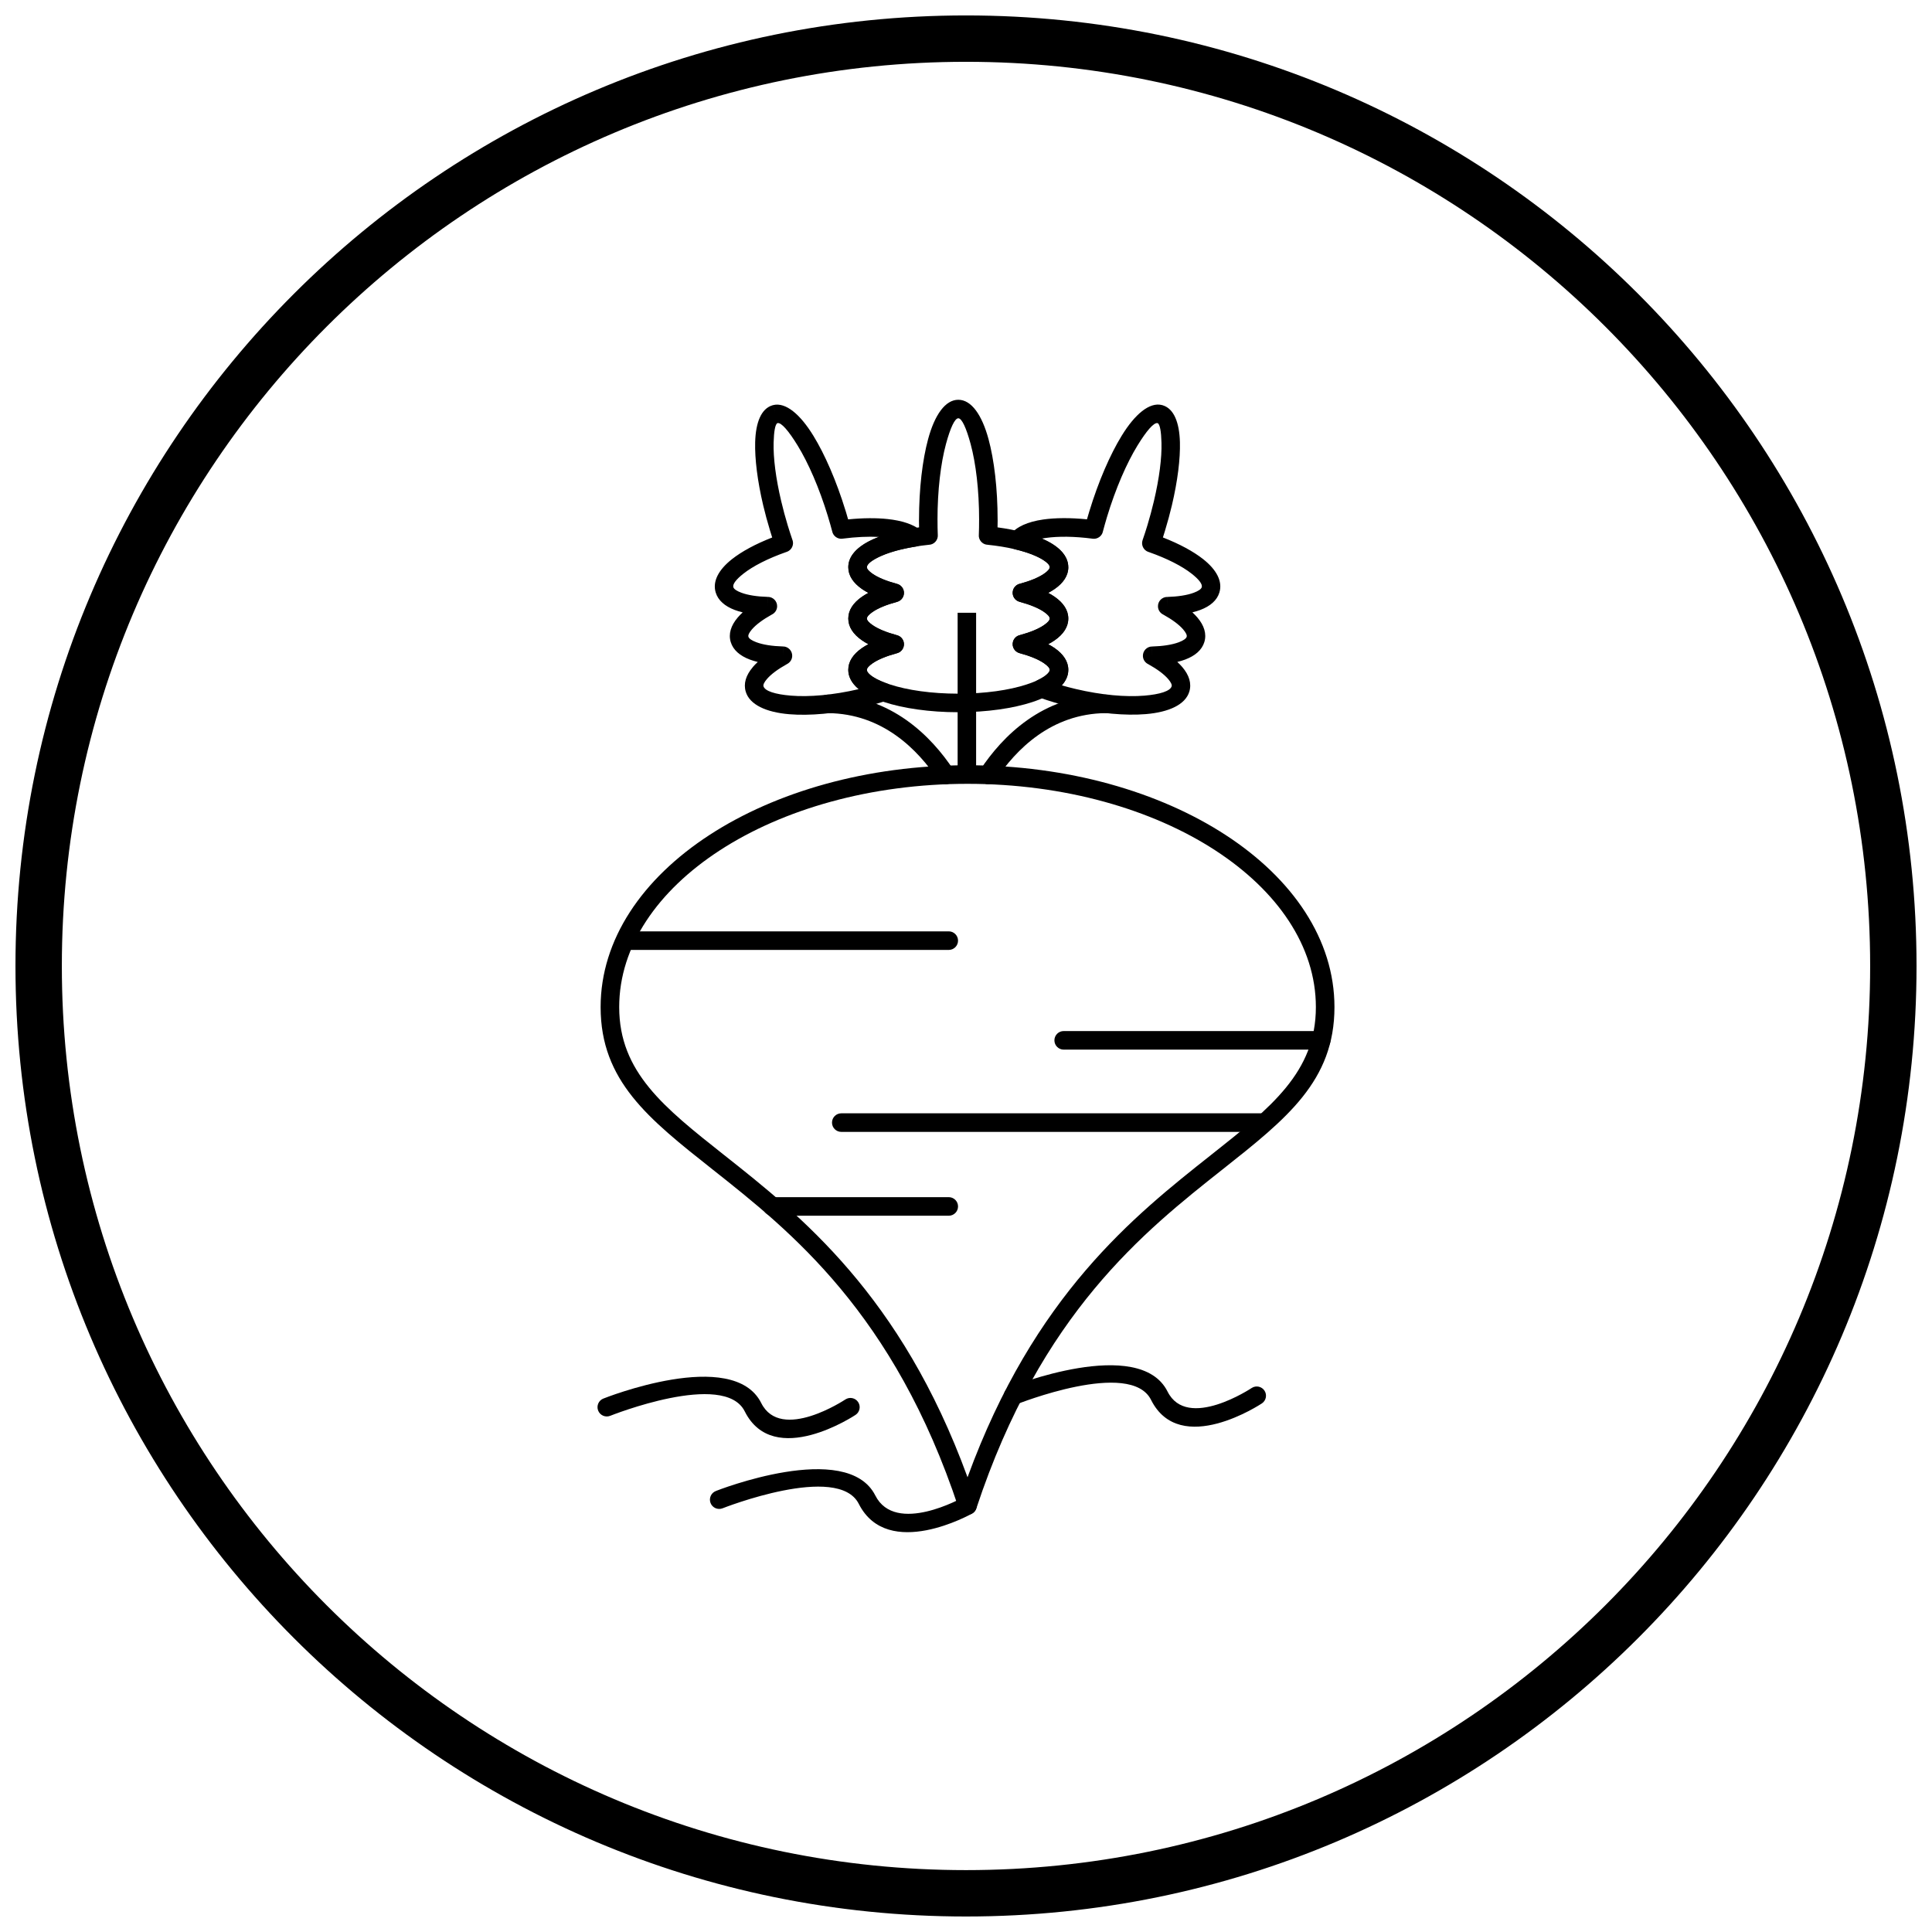
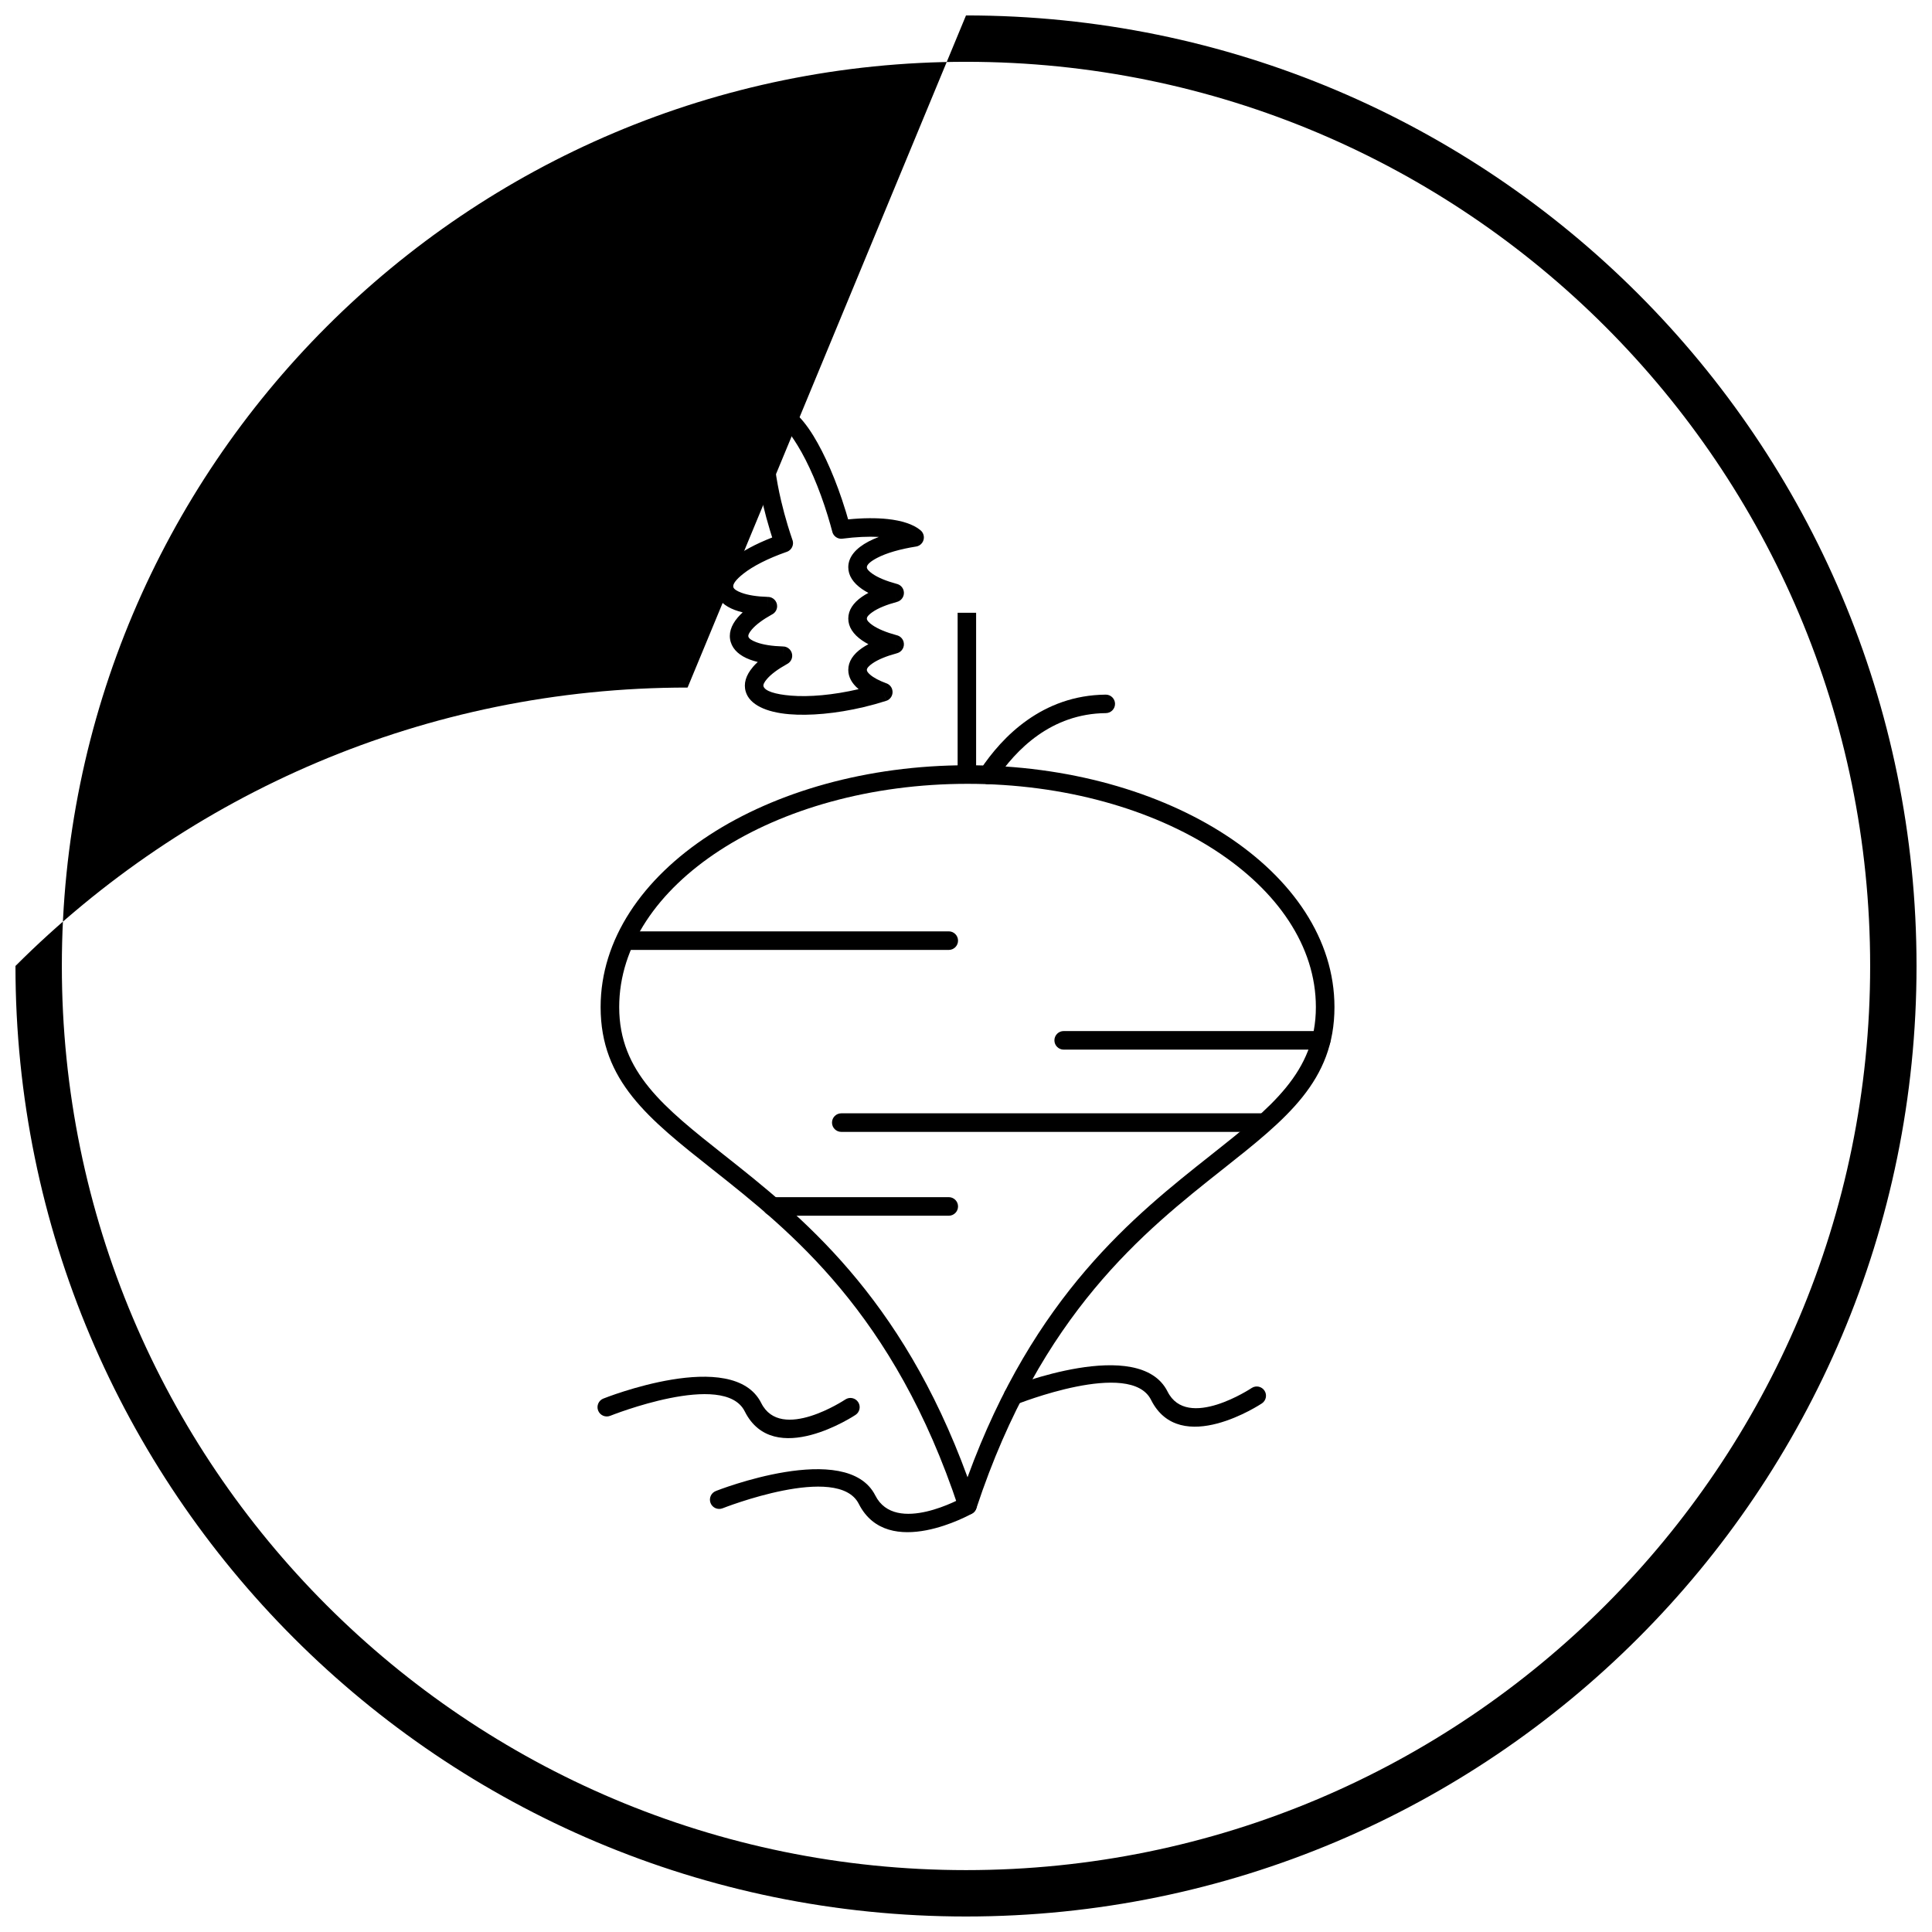
<svg xmlns="http://www.w3.org/2000/svg" width="800px" height="800px" version="1.1" viewBox="144 144 512 512">
  <defs>
    <clipPath id="a">
      <path d="m148.09 148.09h503.81v503.81h-503.81z" />
    </clipPath>
  </defs>
  <path d="m400.41 346.8c26.648 0 50.816 7.055 68.352 18.457 17.844 11.605 28.883 27.734 28.883 45.637 0 19.555-12.68 29.586-29.609 42.977-20.758 16.422-48.191 38.125-65.293 89.867l-2.336-0.77 2.336 0.773c-0.426 1.289-1.816 1.988-3.109 1.562-0.793-0.262-1.363-0.891-1.586-1.637-17.102-51.691-44.52-73.383-65.27-89.797-16.926-13.391-29.609-23.422-29.609-42.977 0-17.902 11.039-34.031 28.883-45.637 17.535-11.402 41.703-18.457 68.352-18.457zm65.68 22.57c-16.766-10.902-39.984-17.648-65.68-17.648-25.695 0-48.914 6.746-65.68 17.648-16.457 10.703-26.637 25.391-26.637 41.527 0 17.199 11.875 26.594 27.723 39.133 20.348 16.094 46.953 37.148 64.59 85.461 17.637-48.312 44.246-69.367 64.59-85.461 15.852-12.539 27.723-21.934 27.723-39.133 0-16.137-10.18-30.824-26.637-41.527z" />
  <path d="m395.43 395.74c1.359 0 2.461-1.102 2.461-2.461s-1.102-2.461-2.461-2.461h-85.027c-1.359 0-2.461 1.102-2.461 2.461s1.102 2.461 2.461 2.461z" />
  <path d="m425.89 417.24c-1.359 0-2.461 1.102-2.461 2.461s1.102 2.461 2.461 2.461h68.242c1.359 0 2.461-1.102 2.461-2.461s-1.102-2.461-2.461-2.461z" />
  <path d="m395.43 466.18c1.359 0 2.461-1.102 2.461-2.461s-1.102-2.461-2.461-2.461h-46.785c-1.359 0-2.461 1.102-2.461 2.461s1.102 2.461 2.461 2.461z" />
  <path d="m366.95 439.04c-1.359 0-2.461 1.102-2.461 2.461s1.102 2.461 2.461 2.461h111.99c1.359 0 2.461-1.102 2.461-2.461s-1.102-2.461-2.461-2.461z" />
-   <path d="m381.61 317.12c-2.734 0.742-4.926 1.648-6.375 2.652-0.961 0.664-1.5 1.266-1.5 1.742 0 1.238 2.336 2.629 6.117 3.871 4.594 1.512 10.996 2.445 18.113 2.445 7.117 0 13.516-0.934 18.113-2.445 3.777-1.242 6.117-2.629 6.117-3.871 0-0.477-0.539-1.074-1.5-1.742-1.473-1.02-3.707-1.938-6.5-2.688l0.633-2.375-0.637 2.375c-1.312-0.352-2.09-1.703-1.738-3.016 0.246-0.926 0.992-1.582 1.867-1.77 2.734-0.742 4.922-1.648 6.371-2.652 0.969-0.672 1.512-1.27 1.512-1.742s-0.543-1.07-1.512-1.742c-1.473-1.02-3.707-1.938-6.5-2.688l0.633-2.375-0.637 2.375c-1.312-0.352-2.09-1.703-1.738-3.012 0.246-0.922 0.988-1.582 1.863-1.77 2.734-0.742 4.926-1.648 6.375-2.652 0.961-0.664 1.5-1.266 1.5-1.742 0-0.875-1.387-1.918-3.731-2.961-3.113-1.391-7.598-2.449-12.848-2.981l0.242-2.441-0.25 2.449c-1.352-0.137-2.336-1.344-2.199-2.695l0.004-0.039c0.023-0.637 0.043-1.242 0.051-1.812 0.008-0.348 0.012-1.02 0.012-2.035v-0.012h0.008c0-7.879-0.863-15-2.258-20.141-1.137-4.188-2.312-6.781-3.258-6.781-0.945 0-2.121 2.59-3.258 6.781-1.395 5.141-2.258 12.262-2.258 20.145h0.008v0.012c0 1.023 0.004 1.691 0.012 2.031 0.012 0.629 0.031 1.297 0.059 2.008h0.008c0.051 1.355-1.008 2.5-2.363 2.551h-0.027c-5.176 0.539-9.594 1.59-12.672 2.965-2.344 1.047-3.731 2.086-3.731 2.961 0 0.477 0.539 1.074 1.5 1.742 1.473 1.02 3.707 1.938 6.5 2.684l-0.633 2.375 0.637-2.375c1.312 0.352 2.09 1.703 1.738 3.012-0.246 0.922-0.988 1.582-1.863 1.77-2.734 0.742-4.926 1.648-6.375 2.652-0.961 0.664-1.5 1.266-1.5 1.742 0 0.477 0.539 1.074 1.5 1.742 1.473 1.02 3.707 1.938 6.5 2.688l-0.633 2.375 0.637-2.375c1.312 0.352 2.09 1.703 1.738 3.012-0.246 0.922-0.988 1.582-1.863 1.77zm-9.164-1.383c0.512-0.355 1.082-0.695 1.699-1.023-0.621-0.328-1.188-0.668-1.699-1.023-2.328-1.613-3.633-3.562-3.633-5.777 0-2.215 1.305-4.164 3.633-5.777 0.512-0.355 1.082-0.695 1.699-1.023-0.621-0.328-1.188-0.668-1.699-1.023-2.328-1.613-3.633-3.562-3.633-5.777 0-3.019 2.473-5.574 6.652-7.441 3.102-1.383 7.281-2.469 12.098-3.117-0.016-0.945-0.027-1.609-0.027-1.961v-0.012h0.012c0-8.348 0.922-15.918 2.41-21.41 1.746-6.445 4.555-10.43 8.004-10.43 3.453 0 6.258 3.988 8.008 10.43 1.488 5.492 2.41 13.062 2.41 21.41h0.008v0.012c0 0.359-0.008 1.02-0.027 1.961 4.816 0.648 8.996 1.734 12.094 3.117 4.18 1.863 6.652 4.422 6.652 7.441 0 2.215-1.305 4.164-3.633 5.777-0.512 0.355-1.082 0.695-1.699 1.023 0.621 0.328 1.188 0.668 1.699 1.023 2.324 1.609 3.625 3.559 3.625 5.777s-1.301 4.168-3.625 5.777c-0.512 0.355-1.082 0.695-1.699 1.023 0.621 0.328 1.188 0.668 1.699 1.023 2.328 1.613 3.633 3.562 3.633 5.777 0 3.606-3.637 6.606-9.52 8.539-5.062 1.664-12.008 2.695-19.629 2.695s-14.566-1.031-19.633-2.695c-5.879-1.934-9.52-4.934-9.52-8.539 0-2.215 1.305-4.164 3.633-5.777z" />
  <path d="m352.54 320c-2.391 1.328-4.211 2.68-5.301 3.957-0.703 0.828-1.035 1.492-0.906 1.922 0.387 1.273 3.121 2.125 7.227 2.469 4.84 0.406 11.211-0.137 17.992-1.715l-0.129-0.109c-1.691-1.453-2.621-3.133-2.621-5 0-2.215 1.305-4.164 3.633-5.777 0.512-0.355 1.082-0.695 1.699-1.023-0.621-0.328-1.188-0.668-1.699-1.023-2.328-1.613-3.633-3.562-3.633-5.777 0-2.215 1.305-4.164 3.633-5.777 0.512-0.355 1.082-0.695 1.699-1.023-0.621-0.328-1.188-0.668-1.699-1.023-2.328-1.613-3.633-3.562-3.633-5.777 0-2.715 1.98-5.043 5.402-6.832 0.812-0.426 1.715-0.824 2.703-1.199-2.824-0.148-6.102 0-9.641 0.461v0.008c-1.297 0.168-2.492-0.707-2.734-1.977-0.148-0.566-0.316-1.168-0.492-1.797-0.141-0.5-0.336-1.156-0.582-1.965-0.02-0.07-0.039-0.137-0.055-0.207-2.305-7.543-5.203-14.16-8.039-18.773-2.367-3.856-4.324-6.133-5.305-5.914l-0.047 0.012c-0.582 0.293-0.914 2.191-0.996 5.176-0.105 3.984 0.57 9.398 2.012 15.496 0.508 2.141 1.082 4.297 1.73 6.426 0.176 0.578 0.383 1.234 0.617 1.965 0.242 0.754 0.457 1.391 0.641 1.922l0.012-0.004c0.441 1.285-0.238 2.684-1.523 3.129-0.059 0.02-0.117 0.039-0.176 0.055-4.828 1.699-8.77 3.715-11.32 5.727-1.902 1.5-2.906 2.773-2.664 3.578 0.156 0.512 0.902 1.008 2.102 1.457 1.75 0.66 4.191 1.039 7.106 1.125l-0.066 2.449 0.074-2.457c1.359 0.039 2.426 1.172 2.387 2.531-0.027 0.953-0.598 1.766-1.402 2.148-2.391 1.328-4.211 2.68-5.301 3.957-0.703 0.828-1.035 1.492-0.906 1.922 0.156 0.512 0.902 1.008 2.102 1.457 1.75 0.66 4.188 1.039 7.106 1.125l-0.066 2.449 0.074-2.457c1.359 0.039 2.426 1.172 2.387 2.531-0.027 0.953-0.598 1.766-1.402 2.148zm-9.047 0.789c0.387-0.453 0.828-0.906 1.32-1.359-0.754-0.184-1.453-0.395-2.094-0.637-2.644-0.996-4.43-2.543-5.062-4.629-0.66-2.172 0.039-4.391 1.848-6.516 0.387-0.453 0.828-0.906 1.32-1.359-0.754-0.184-1.457-0.395-2.094-0.637-2.644-0.996-4.426-2.543-5.059-4.629-0.898-2.957 0.766-6.043 4.316-8.844 2.574-2.031 6.25-4.023 10.652-5.738-0.168-0.527-0.355-1.121-0.555-1.785-0.719-2.363-1.328-4.617-1.828-6.731-1.527-6.473-2.246-12.32-2.129-16.727 0.141-5.281 1.625-8.855 4.488-9.758 0.102-0.039 0.207-0.074 0.32-0.098l0.566 2.394-0.559-2.394c3.269-0.773 7.09 2.394 10.617 8.145 3.019 4.918 6.098 11.934 8.535 19.895 0.027 0.07 0.055 0.141 0.074 0.215l-2.356 0.715 2.356-0.711c0.164 0.535 0.359 1.219 0.594 2.043 3.898-0.391 7.473-0.414 10.48-0.09 3.723 0.402 6.707 1.363 8.566 2.859 0.52 0.371 0.895 0.941 1.004 1.621 0.211 1.344-0.703 2.602-2.043 2.812v-0.008c-4.289 0.68-7.859 1.723-10.293 2.996-1.742 0.91-2.75 1.777-2.75 2.492 0 0.477 0.539 1.074 1.5 1.742 1.449 1.004 3.641 1.91 6.375 2.652 0.875 0.188 1.617 0.844 1.867 1.77 0.352 1.312-0.426 2.66-1.738 3.016l-0.637-2.375 0.633 2.375c-2.793 0.75-5.027 1.668-6.5 2.688-0.961 0.664-1.5 1.266-1.5 1.742 0 0.477 0.539 1.074 1.5 1.742 1.453 1.004 3.641 1.91 6.375 2.652 0.875 0.188 1.617 0.848 1.863 1.77 0.352 1.312-0.426 2.66-1.738 3.012l-0.637-2.375 0.633 2.375c-2.793 0.75-5.027 1.668-6.5 2.688-0.961 0.664-1.5 1.266-1.5 1.742 0 0.344 0.316 0.777 0.891 1.27 0.93 0.797 2.363 1.555 4.195 2.238 0.742 0.23 1.363 0.805 1.617 1.602 0.414 1.293-0.301 2.68-1.594 3.094l-0.75-2.344 0.738 2.336c-0.992 0.316-1.969 0.609-2.914 0.871-1.051 0.289-2.059 0.551-3.012 0.777-7.371 1.742-14.375 2.336-19.742 1.887-6.152-0.516-10.477-2.539-11.512-5.945-0.66-2.172 0.039-4.387 1.848-6.512zm6.574-64.664c0.027-0.012 0.074-0.023 0.016-0.008l-0.016 0.004z" />
-   <path d="m456.01 319.43c0.492 0.453 0.934 0.906 1.32 1.359 1.809 2.125 2.508 4.344 1.848 6.512-1.035 3.406-5.359 5.43-11.512 5.945-5.367 0.449-12.371-0.145-19.742-1.887-1.539-0.363-3.031-0.762-4.473-1.191-1.441-0.43-2.863-0.902-4.254-1.41l0.836-2.305-0.844 2.312c-1.277-0.465-1.934-1.879-1.465-3.156 0.25-0.68 0.766-1.184 1.387-1.438 1.152-0.566 2.027-1.152 2.574-1.742 0.324-0.348 0.5-0.656 0.5-0.91 0-0.477-0.539-1.074-1.5-1.742-1.473-1.02-3.707-1.938-6.496-2.688l0.633-2.375-0.637 2.375c-1.312-0.352-2.09-1.703-1.738-3.012 0.246-0.922 0.988-1.582 1.863-1.77 2.734-0.742 4.926-1.648 6.375-2.652 0.961-0.664 1.5-1.266 1.5-1.742 0-0.477-0.539-1.074-1.5-1.742-1.473-1.02-3.707-1.938-6.496-2.688l0.633-2.375-0.637 2.375c-1.312-0.352-2.09-1.703-1.738-3.012 0.246-0.922 0.988-1.582 1.863-1.77 2.734-0.742 4.926-1.648 6.375-2.652 0.961-0.664 1.5-1.266 1.5-1.742h0.008c0-0.523-0.637-1.184-1.766-1.914-1.684-1.09-4.199-2.047-7.312-2.793l0.566-2.383-0.574 2.391c-1.32-0.316-2.133-1.645-1.816-2.965 0.094-0.395 0.277-0.742 0.527-1.027 1.535-2.027 4.582-3.356 8.613-3.938 3.231-0.465 7.227-0.492 11.625-0.051 0.145-0.512 0.344-1.188 0.605-2.043 2.445-8.051 5.551-15.148 8.598-20.109 3.527-5.75 7.348-8.918 10.617-8.145l-0.559 2.394 0.566-2.394c0.109 0.027 0.215 0.059 0.32 0.098 2.867 0.902 4.348 4.481 4.488 9.762 0.117 4.406-0.602 10.258-2.129 16.73-0.5 2.113-1.105 4.363-1.824 6.727-0.203 0.664-0.387 1.258-0.555 1.785 4.402 1.715 8.078 3.707 10.652 5.738 3.551 2.801 5.215 5.887 4.316 8.844-0.633 2.086-2.414 3.633-5.062 4.629-0.641 0.242-1.34 0.453-2.094 0.637 0.492 0.453 0.934 0.906 1.32 1.359 1.809 2.125 2.508 4.344 1.848 6.516-0.637 2.086-2.418 3.633-5.062 4.629-0.641 0.242-1.34 0.453-2.094 0.633zm-2.426 4.531c-1.086-1.277-2.91-2.633-5.301-3.957-0.809-0.383-1.375-1.195-1.402-2.148-0.039-1.359 1.027-2.492 2.387-2.531l0.074 2.457-0.066-2.449c2.914-0.086 5.352-0.469 7.102-1.125 1.203-0.453 1.949-0.949 2.102-1.457 0.129-0.426-0.203-1.094-0.906-1.922-1.086-1.277-2.91-2.633-5.301-3.957-0.809-0.383-1.375-1.195-1.402-2.148-0.039-1.359 1.027-2.492 2.387-2.531l0.074 2.457-0.066-2.449c2.914-0.086 5.356-0.469 7.106-1.125 1.199-0.453 1.945-0.949 2.102-1.457 0.242-0.801-0.762-2.078-2.664-3.578-2.551-2.012-6.492-4.027-11.32-5.727-0.059-0.016-0.117-0.031-0.172-0.051-1.285-0.441-1.965-1.844-1.523-3.129 0.289-0.844 0.512-1.492 0.652-1.934 0.234-0.727 0.441-1.379 0.613-1.953 0.645-2.129 1.223-4.277 1.73-6.422 1.441-6.098 2.121-11.516 2.012-15.5-0.078-2.984-0.41-4.887-0.996-5.176l-0.047-0.012v-0.004c-0.98-0.219-2.938 2.059-5.305 5.918-2.859 4.652-5.785 11.348-8.098 18.977-0.145 0.48-0.336 1.137-0.566 1.949-0.18 0.637-0.348 1.242-0.496 1.816-0.242 1.27-1.438 2.144-2.734 1.973v-0.008c-4.781-0.625-9.086-0.676-12.43-0.195-0.359 0.051-0.703 0.109-1.035 0.168 1.137 0.484 2.148 1.012 3.012 1.57 2.555 1.652 3.996 3.691 3.996 6.027h0.012c0 2.215-1.305 4.164-3.633 5.777-0.512 0.355-1.082 0.695-1.699 1.023 0.621 0.328 1.188 0.668 1.699 1.023 2.328 1.613 3.633 3.562 3.633 5.777 0 2.215-1.305 4.164-3.633 5.777-0.512 0.355-1.082 0.695-1.699 1.023 0.621 0.328 1.188 0.668 1.699 1.023 2.328 1.613 3.633 3.562 3.633 5.777 0 1.484-0.598 2.856-1.707 4.102 1.18 0.34 2.394 0.66 3.637 0.953 6.867 1.625 13.328 2.18 18.223 1.77 4.106-0.344 6.84-1.195 7.227-2.469 0.129-0.426-0.203-1.094-0.906-1.922z" />
-   <path d="m392.6 350.73c0.75 1.129 2.269 1.441 3.402 0.691 1.129-0.75 1.441-2.269 0.691-3.402-2.918-4.406-7.016-9.32-12.465-13.168-5.516-3.894-12.395-6.688-20.805-6.766-1.352-0.012-2.461 1.078-2.469 2.43-0.012 1.352 1.078 2.461 2.43 2.469 7.262 0.066 13.223 2.496 18.02 5.883 4.863 3.434 8.551 7.867 11.195 11.859z" />
  <path d="m403.77 348c-0.75 1.129-0.438 2.652 0.691 3.402 1.129 0.75 2.652 0.438 3.402-0.691 2.644-3.988 6.336-8.422 11.195-11.852 4.793-3.383 10.754-5.809 18.008-5.875 1.352-0.012 2.441-1.117 2.43-2.469-0.012-1.352-1.117-2.441-2.469-2.43-8.406 0.078-15.281 2.867-20.793 6.758-5.445 3.844-9.543 8.754-12.465 13.16z" />
  <path d="m402.68 306.39v42.875h-4.898v-42.875z" />
  <path d="m303.9 514.63c-1.262 0.5-1.883 1.926-1.383 3.191 0.5 1.262 1.926 1.883 3.191 1.383 0.086-0.035 30.207-12.07 35.648-1.191 7.703 15.402 29.301 0.992 29.363 0.953 1.129-0.742 1.445-2.262 0.703-3.391-0.742-1.129-2.262-1.445-3.391-0.703-0.051 0.031-17.082 11.375-22.293 0.953-7.473-14.949-41.738-1.23-41.836-1.191z" />
  <path d="m411.58 511.59c-1.262 0.5-1.883 1.926-1.383 3.191 0.5 1.262 1.926 1.883 3.191 1.383 0.086-0.035 30.207-12.07 35.648-1.191 7.703 15.406 29.301 0.992 29.363 0.953 1.129-0.742 1.445-2.262 0.703-3.391-0.742-1.129-2.262-1.445-3.391-0.703-0.051 0.031-17.082 11.375-22.293 0.953-7.473-14.949-41.738-1.23-41.836-1.191z" />
  <path d="m333.7 539.14c-1.262 0.492-1.887 1.918-1.395 3.18 0.492 1.262 1.918 1.887 3.18 1.395 0.086-0.035 30.586-12.082 36.098-1.184 7.695 15.215 29.957 2.617 30.02 2.582 1.184-0.656 1.609-2.152 0.953-3.336-0.656-1.184-2.152-1.609-3.336-0.953-0.051 0.027-17.891 10.105-23.254-0.508-7.547-14.926-42.164-1.223-42.266-1.184z" />
  <g clip-path="url(#a)">
-     <path d="m400 148.09c69.562 0 132.54 28.195 178.12 73.781 45.586 45.586 73.781 108.56 73.781 178.12s-28.195 132.54-73.781 178.12c-45.586 45.586-108.56 73.781-178.12 73.781s-132.54-28.195-178.12-73.781c-45.586-45.586-73.781-108.56-73.781-178.12s28.195-132.54 73.781-178.12c45.586-45.586 108.56-73.781 178.12-73.781zm169.43 82.469c-43.363-43.363-103.27-70.18-169.43-70.18s-126.07 26.82-169.43 70.18c-43.363 43.363-70.18 103.27-70.18 169.43 0 66.168 26.82 126.07 70.18 169.43 43.363 43.363 103.27 70.18 169.43 70.18s126.07-26.82 169.43-70.18c43.363-43.363 70.18-103.27 70.18-169.43 0-66.168-26.82-126.07-70.18-169.43z" />
+     <path d="m400 148.09c69.562 0 132.54 28.195 178.12 73.781 45.586 45.586 73.781 108.56 73.781 178.12s-28.195 132.54-73.781 178.12c-45.586 45.586-108.56 73.781-178.12 73.781s-132.54-28.195-178.12-73.781c-45.586-45.586-73.781-108.56-73.781-178.12c45.586-45.586 108.56-73.781 178.12-73.781zm169.43 82.469c-43.363-43.363-103.27-70.18-169.43-70.18s-126.07 26.82-169.43 70.18c-43.363 43.363-70.18 103.27-70.18 169.43 0 66.168 26.82 126.07 70.18 169.43 43.363 43.363 103.27 70.18 169.43 70.18s126.07-26.82 169.43-70.18c43.363-43.363 70.18-103.27 70.18-169.43 0-66.168-26.82-126.07-70.18-169.43z" />
  </g>
</svg>